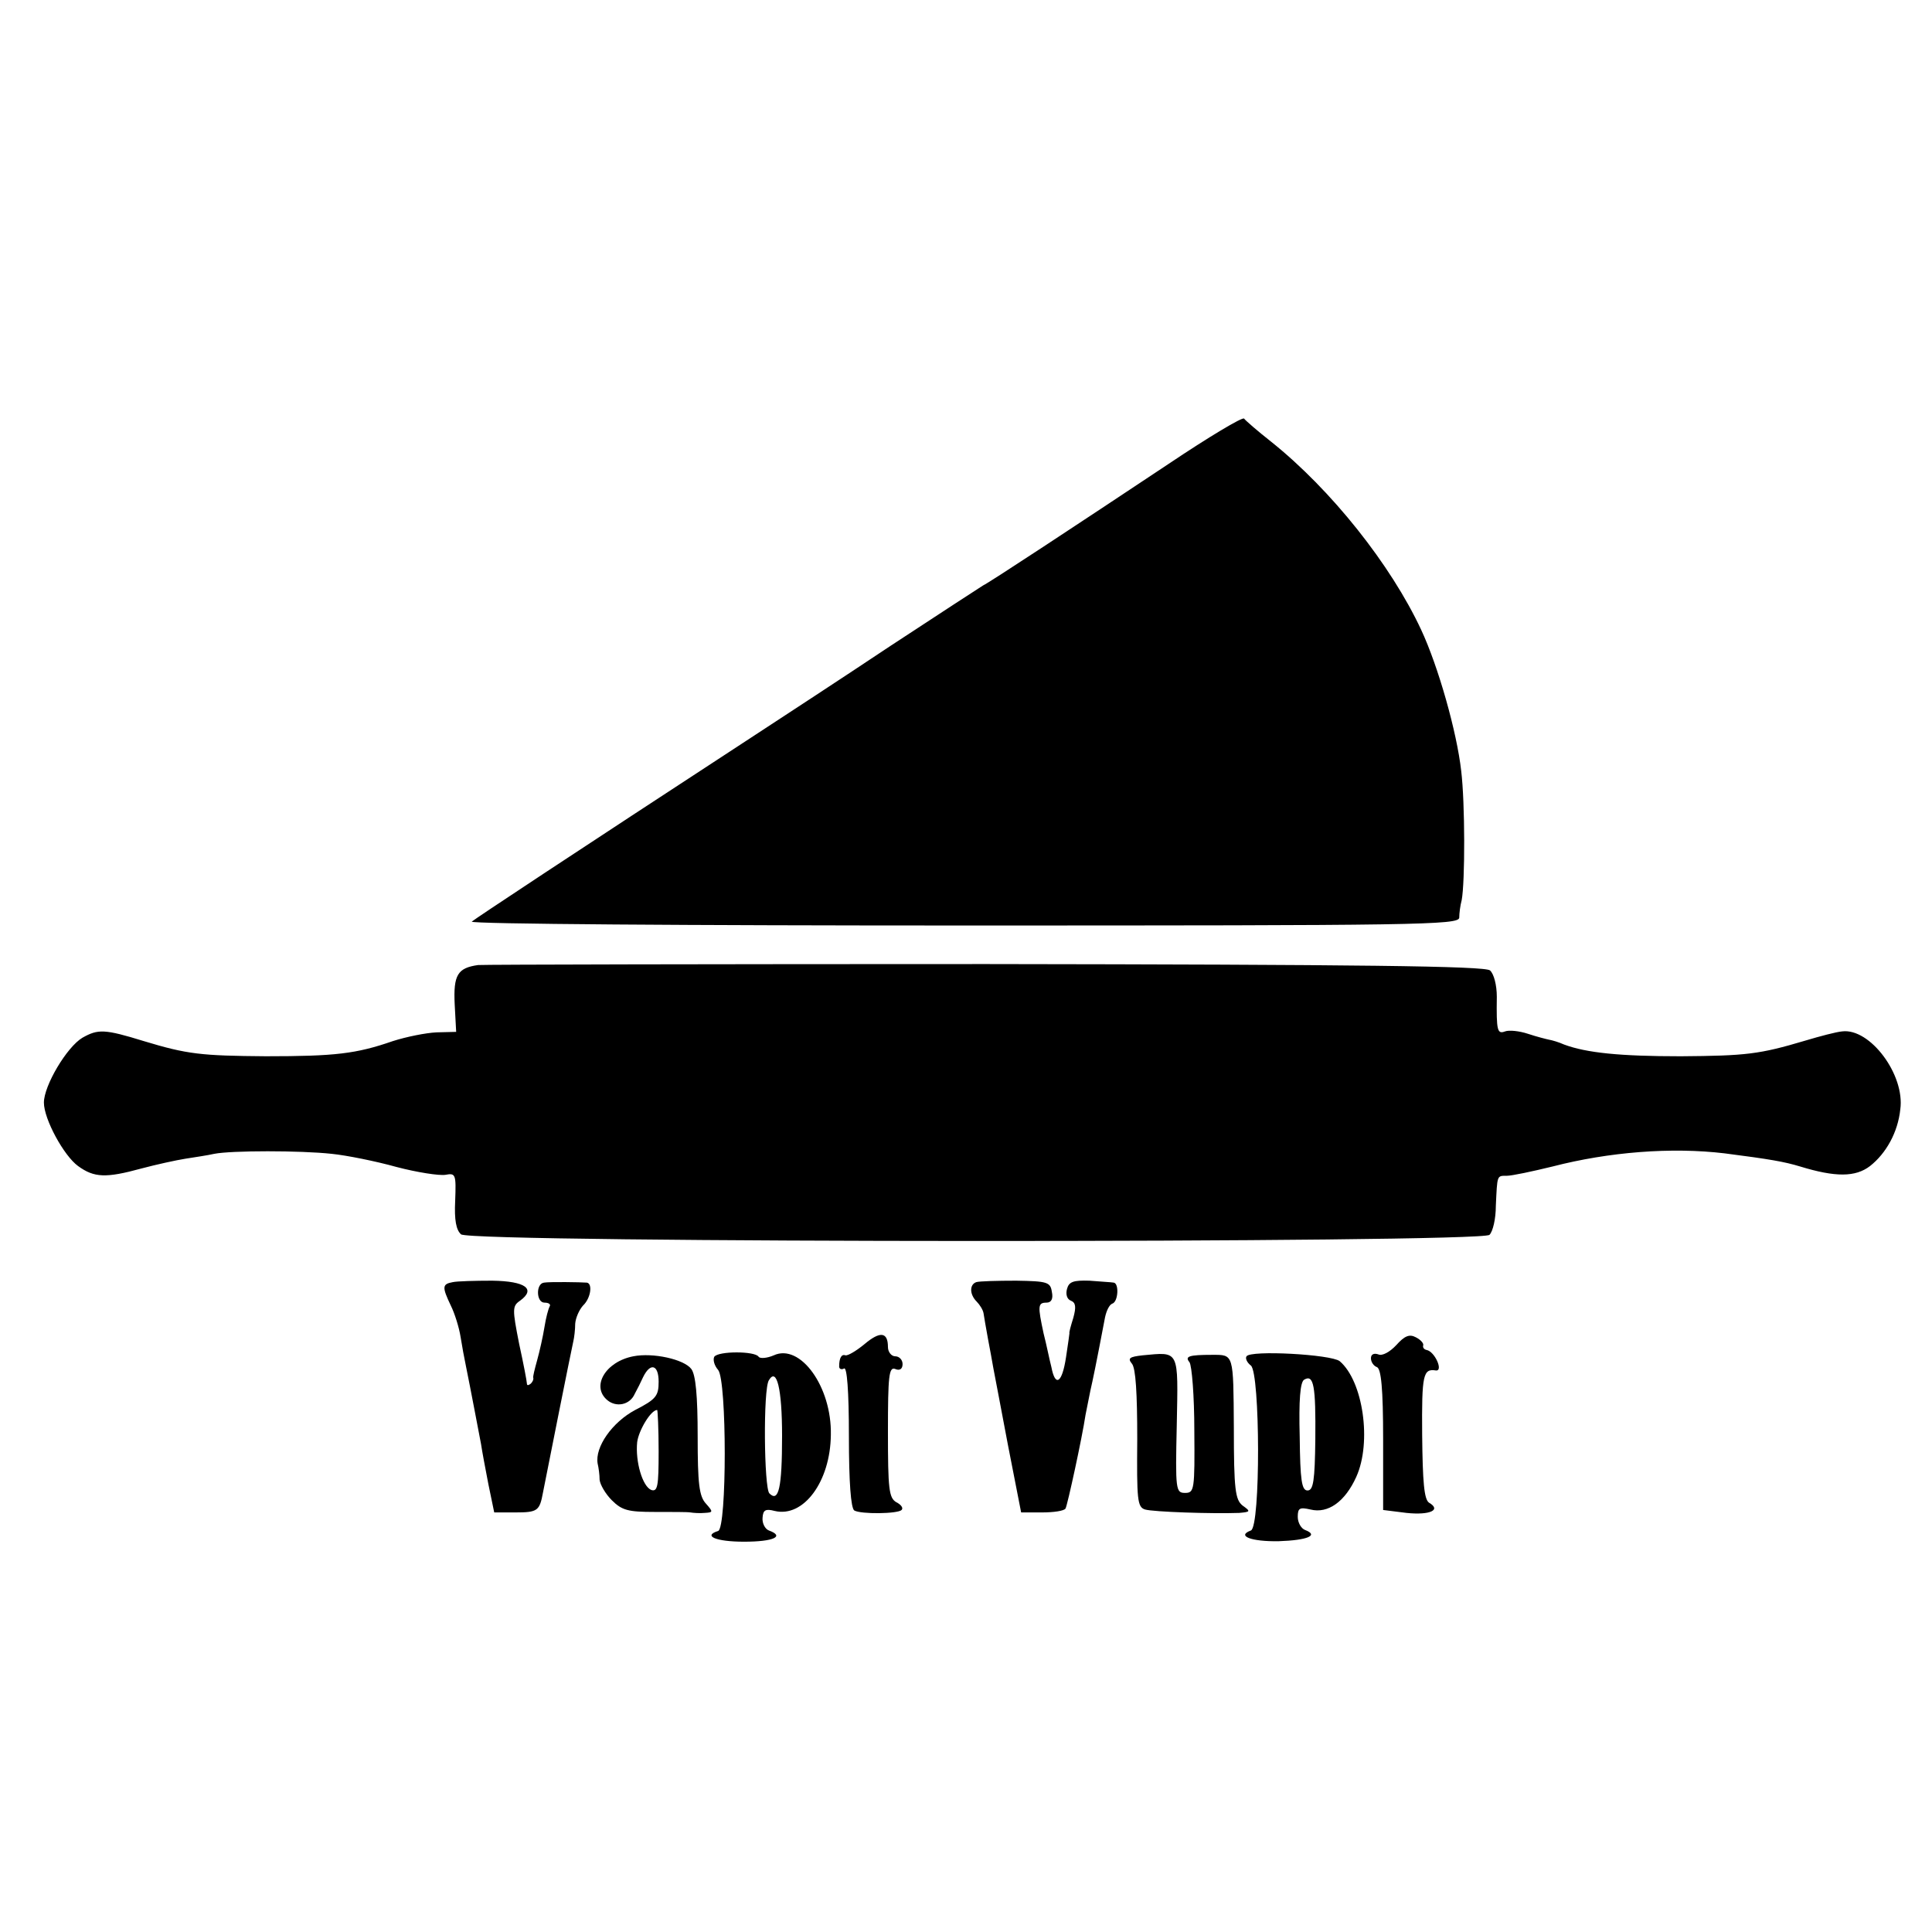
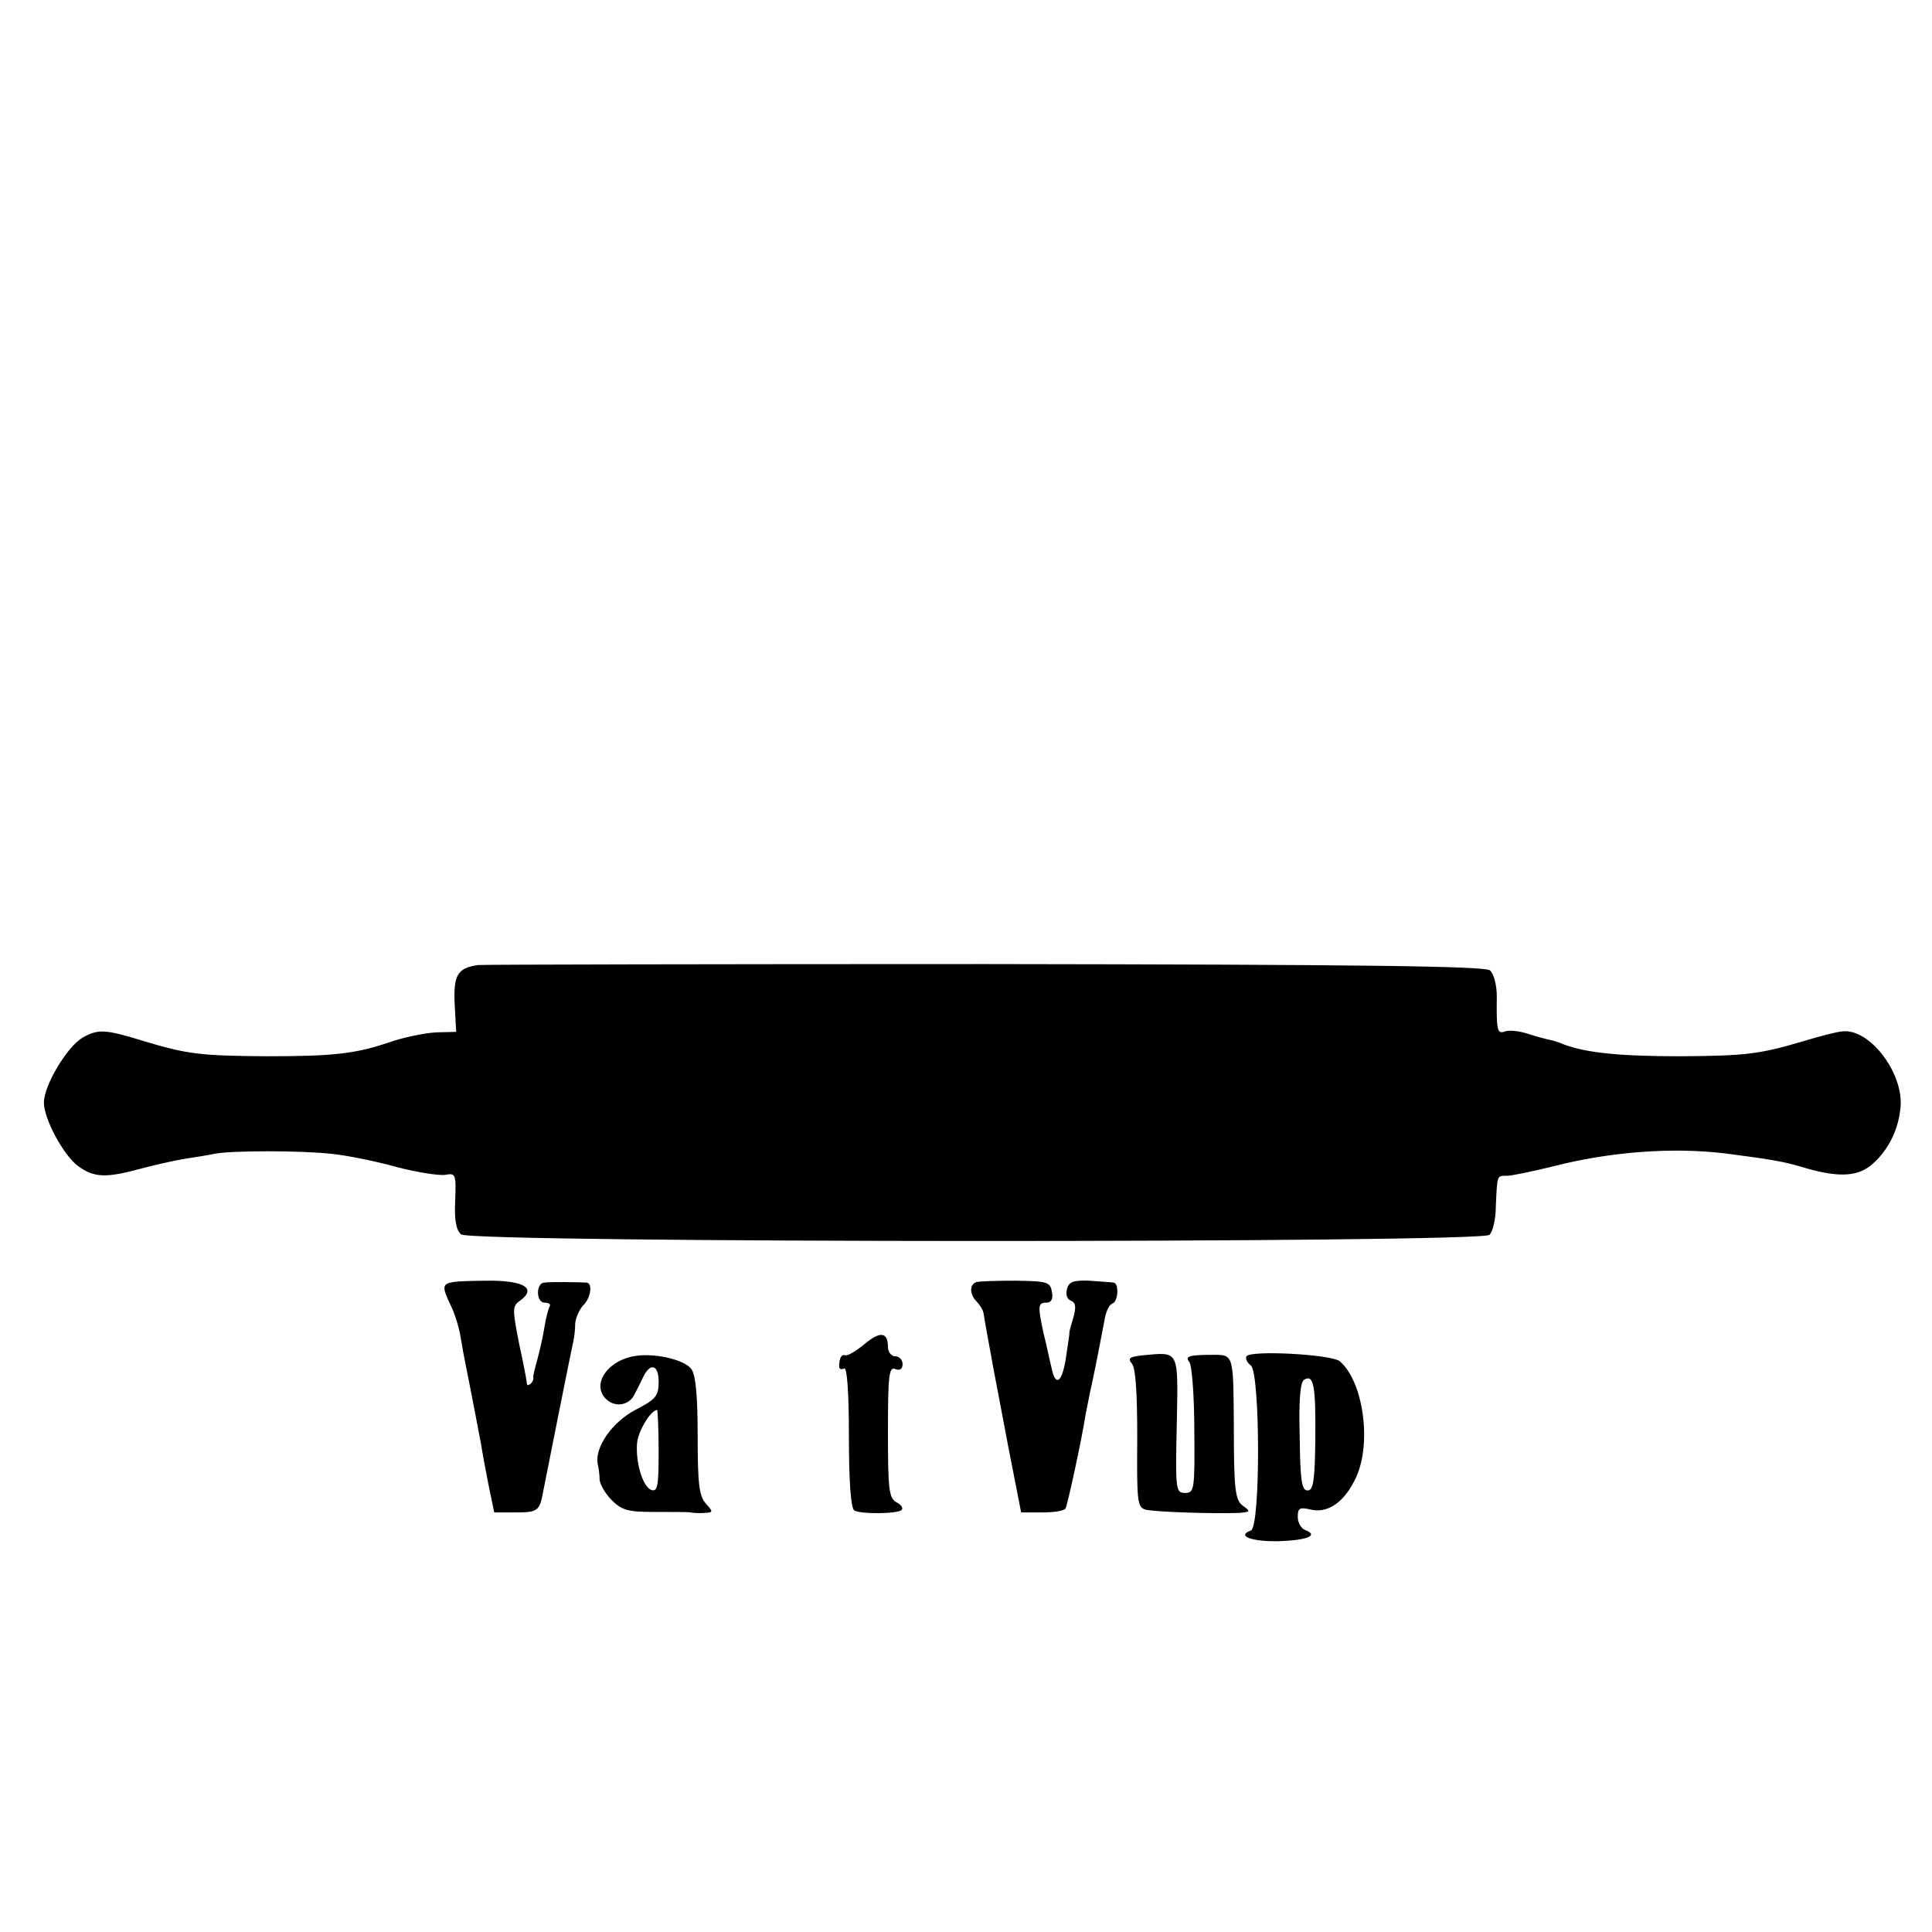
<svg xmlns="http://www.w3.org/2000/svg" version="1.0" width="396pt" height="396pt" viewBox="0 0 396 396" preserveAspectRatio="xMidYMid meet">
  <g transform="translate(0,396) scale(0.1,-0.1)" fill="#000000" stroke="none">
-     <path d="M2395 3009 c-191 -127 -367 -243 -380 -249 -5 -3 -91 -59 -190 -124 -99 -66 -223 -147 -275 -181 -389 -254 -576 -378 -583 -384 -5 -5 449 -8 1007 -8 931 0 1016 1 1017 16 0 9 2 25 5 36 7 37 7 199 -1 265 -9 80 -47 214 -82 289 -62 133 -184 287 -308 386 -28 22 -52 43 -55 47 -3 4 -73 -38 -155 -93z" />
    <path d="M980 1982 c-42 -6 -51 -20 -48 -81 l3 -56 -40 -1 c-22 -1 -62 -9 -90 -18 -75 -26 -118 -31 -260 -31 -132 1 -161 4 -250 31 -81 25 -94 25 -126 7 -32 -19 -79 -98 -79 -133 0 -34 41 -109 70 -130 33 -24 57 -25 130 -5 30 8 71 17 90 20 19 3 46 7 59 10 35 7 177 7 241 0 30 -3 90 -15 133 -27 42 -11 87 -18 100 -16 21 4 22 1 20 -53 -2 -40 2 -60 12 -69 21 -18 2091 -18 2108 -1 7 7 13 33 13 59 3 64 2 62 22 62 11 0 53 9 94 19 116 30 244 40 353 27 93 -12 122 -17 155 -27 72 -22 113 -22 143 1 33 26 57 69 62 116 10 71 -62 167 -119 160 -12 -1 -46 -10 -76 -19 -94 -28 -121 -31 -255 -32 -125 0 -193 7 -239 24 -11 5 -25 9 -31 10 -5 1 -25 6 -43 12 -18 6 -39 8 -47 5 -16 -6 -18 1 -17 71 0 24 -6 47 -14 54 -11 9 -269 12 -1032 13 -559 0 -1028 -1 -1042 -2z" />
    <path d="M928 1332 c-22 -4 -22 -10 -4 -48 8 -16 17 -45 20 -64 3 -19 8 -46 11 -60 9 -44 26 -134 31 -160 2 -14 9 -51 15 -82 l12 -58 43 0 c46 0 50 3 57 41 7 36 58 292 62 309 2 8 4 25 4 37 1 12 8 28 16 37 16 15 20 45 8 47 -12 1 -77 2 -88 0 -17 -2 -16 -41 1 -41 8 0 13 -3 11 -7 -3 -5 -8 -24 -11 -43 -3 -19 -10 -50 -15 -68 -5 -18 -9 -34 -8 -36 1 -3 -1 -8 -5 -12 -5 -4 -8 -4 -8 0 0 4 -7 41 -16 82 -14 71 -14 77 2 88 33 24 11 40 -57 41 -35 0 -72 -1 -81 -3z" />
    <path d="M2001 1332 c-14 -5 -14 -25 1 -40 6 -6 13 -17 14 -24 1 -7 5 -30 9 -52 4 -21 9 -48 11 -60 2 -11 16 -83 30 -158 l27 -138 43 0 c23 0 45 3 48 8 4 7 34 145 41 192 3 14 7 36 10 50 5 22 11 50 30 150 3 14 9 26 15 28 12 4 14 41 3 43 -5 1 -27 2 -50 4 -33 1 -42 -2 -46 -17 -3 -11 0 -21 8 -24 10 -4 11 -13 5 -35 -5 -16 -9 -30 -8 -32 0 -1 -3 -23 -7 -49 -8 -53 -22 -62 -30 -20 -4 15 -10 46 -16 69 -12 56 -12 63 6 63 10 0 14 8 11 22 -3 20 -9 22 -73 23 -39 0 -76 -1 -82 -3z" />
    <path d="M1772 1205 c-17 -14 -34 -24 -39 -23 -8 3 -13 -5 -13 -23 0 -5 5 -7 10 -4 6 4 10 -45 10 -139 0 -94 4 -147 11 -152 14 -8 89 -7 97 1 4 4 -1 11 -11 16 -15 9 -17 27 -17 144 0 115 2 134 15 129 9 -4 15 0 15 10 0 9 -7 16 -15 16 -8 0 -15 9 -15 19 0 31 -16 33 -48 6z" />
-     <path d="M2862 1203 c-13 -14 -29 -23 -37 -19 -9 3 -15 0 -15 -8 0 -8 6 -16 12 -18 9 -3 13 -44 13 -149 l0 -144 48 -6 c48 -5 72 6 46 21 -10 7 -13 42 -14 139 -1 124 2 136 28 132 16 -2 -2 39 -19 42 -5 1 -8 5 -7 9 2 4 -5 12 -15 17 -13 7 -23 3 -40 -16z" />
    <path d="M1298 1180 c-57 -11 -87 -62 -53 -90 18 -15 46 -10 56 13 5 9 13 25 17 34 15 31 32 26 32 -9 0 -29 -5 -36 -48 -58 -47 -25 -83 -76 -77 -110 2 -8 4 -23 4 -33 1 -10 12 -29 25 -42 21 -21 34 -24 88 -24 35 0 68 0 73 -1 6 -1 19 -2 29 -1 18 1 18 2 3 19 -14 15 -17 41 -17 138 0 83 -4 126 -13 138 -15 20 -79 34 -119 26z m52 -195 c0 -71 -2 -83 -15 -79 -18 7 -33 58 -29 98 3 24 28 66 41 66 1 0 3 -38 3 -85z" />
-     <path d="M1464 1179 c-3 -6 0 -18 8 -27 18 -22 18 -324 0 -330 -32 -10 -5 -22 53 -22 61 0 84 11 51 23 -8 3 -14 15 -13 26 1 16 6 19 25 14 59 -14 114 60 115 156 2 99 -63 188 -117 163 -14 -6 -28 -7 -31 -3 -7 12 -83 12 -91 0z m139 -162 c0 -107 -7 -137 -26 -118 -11 11 -13 214 -1 232 16 27 27 -17 27 -114z" />
    <path d="M2342 1182 c-27 -3 -31 -6 -22 -17 8 -9 11 -62 11 -154 -1 -125 0 -140 16 -145 17 -5 137 -9 193 -7 23 2 24 3 7 15 -15 12 -18 32 -18 160 -1 152 0 149 -44 149 -48 0 -57 -3 -47 -15 5 -7 10 -70 10 -140 1 -122 0 -128 -19 -128 -19 0 -20 6 -17 139 3 156 6 150 -70 143z" />
    <path d="M2555 1180 c-3 -4 1 -13 9 -19 19 -16 20 -330 0 -338 -30 -11 0 -23 57 -22 59 2 83 12 54 23 -8 3 -15 15 -15 27 0 18 4 20 26 15 36 -9 71 16 94 67 32 71 14 196 -34 237 -18 14 -183 23 -191 10z m141 -170 c-1 -85 -4 -105 -16 -105 -12 0 -15 21 -16 110 -2 75 1 112 9 117 20 12 24 -13 23 -122z" />
  </g>
</svg>